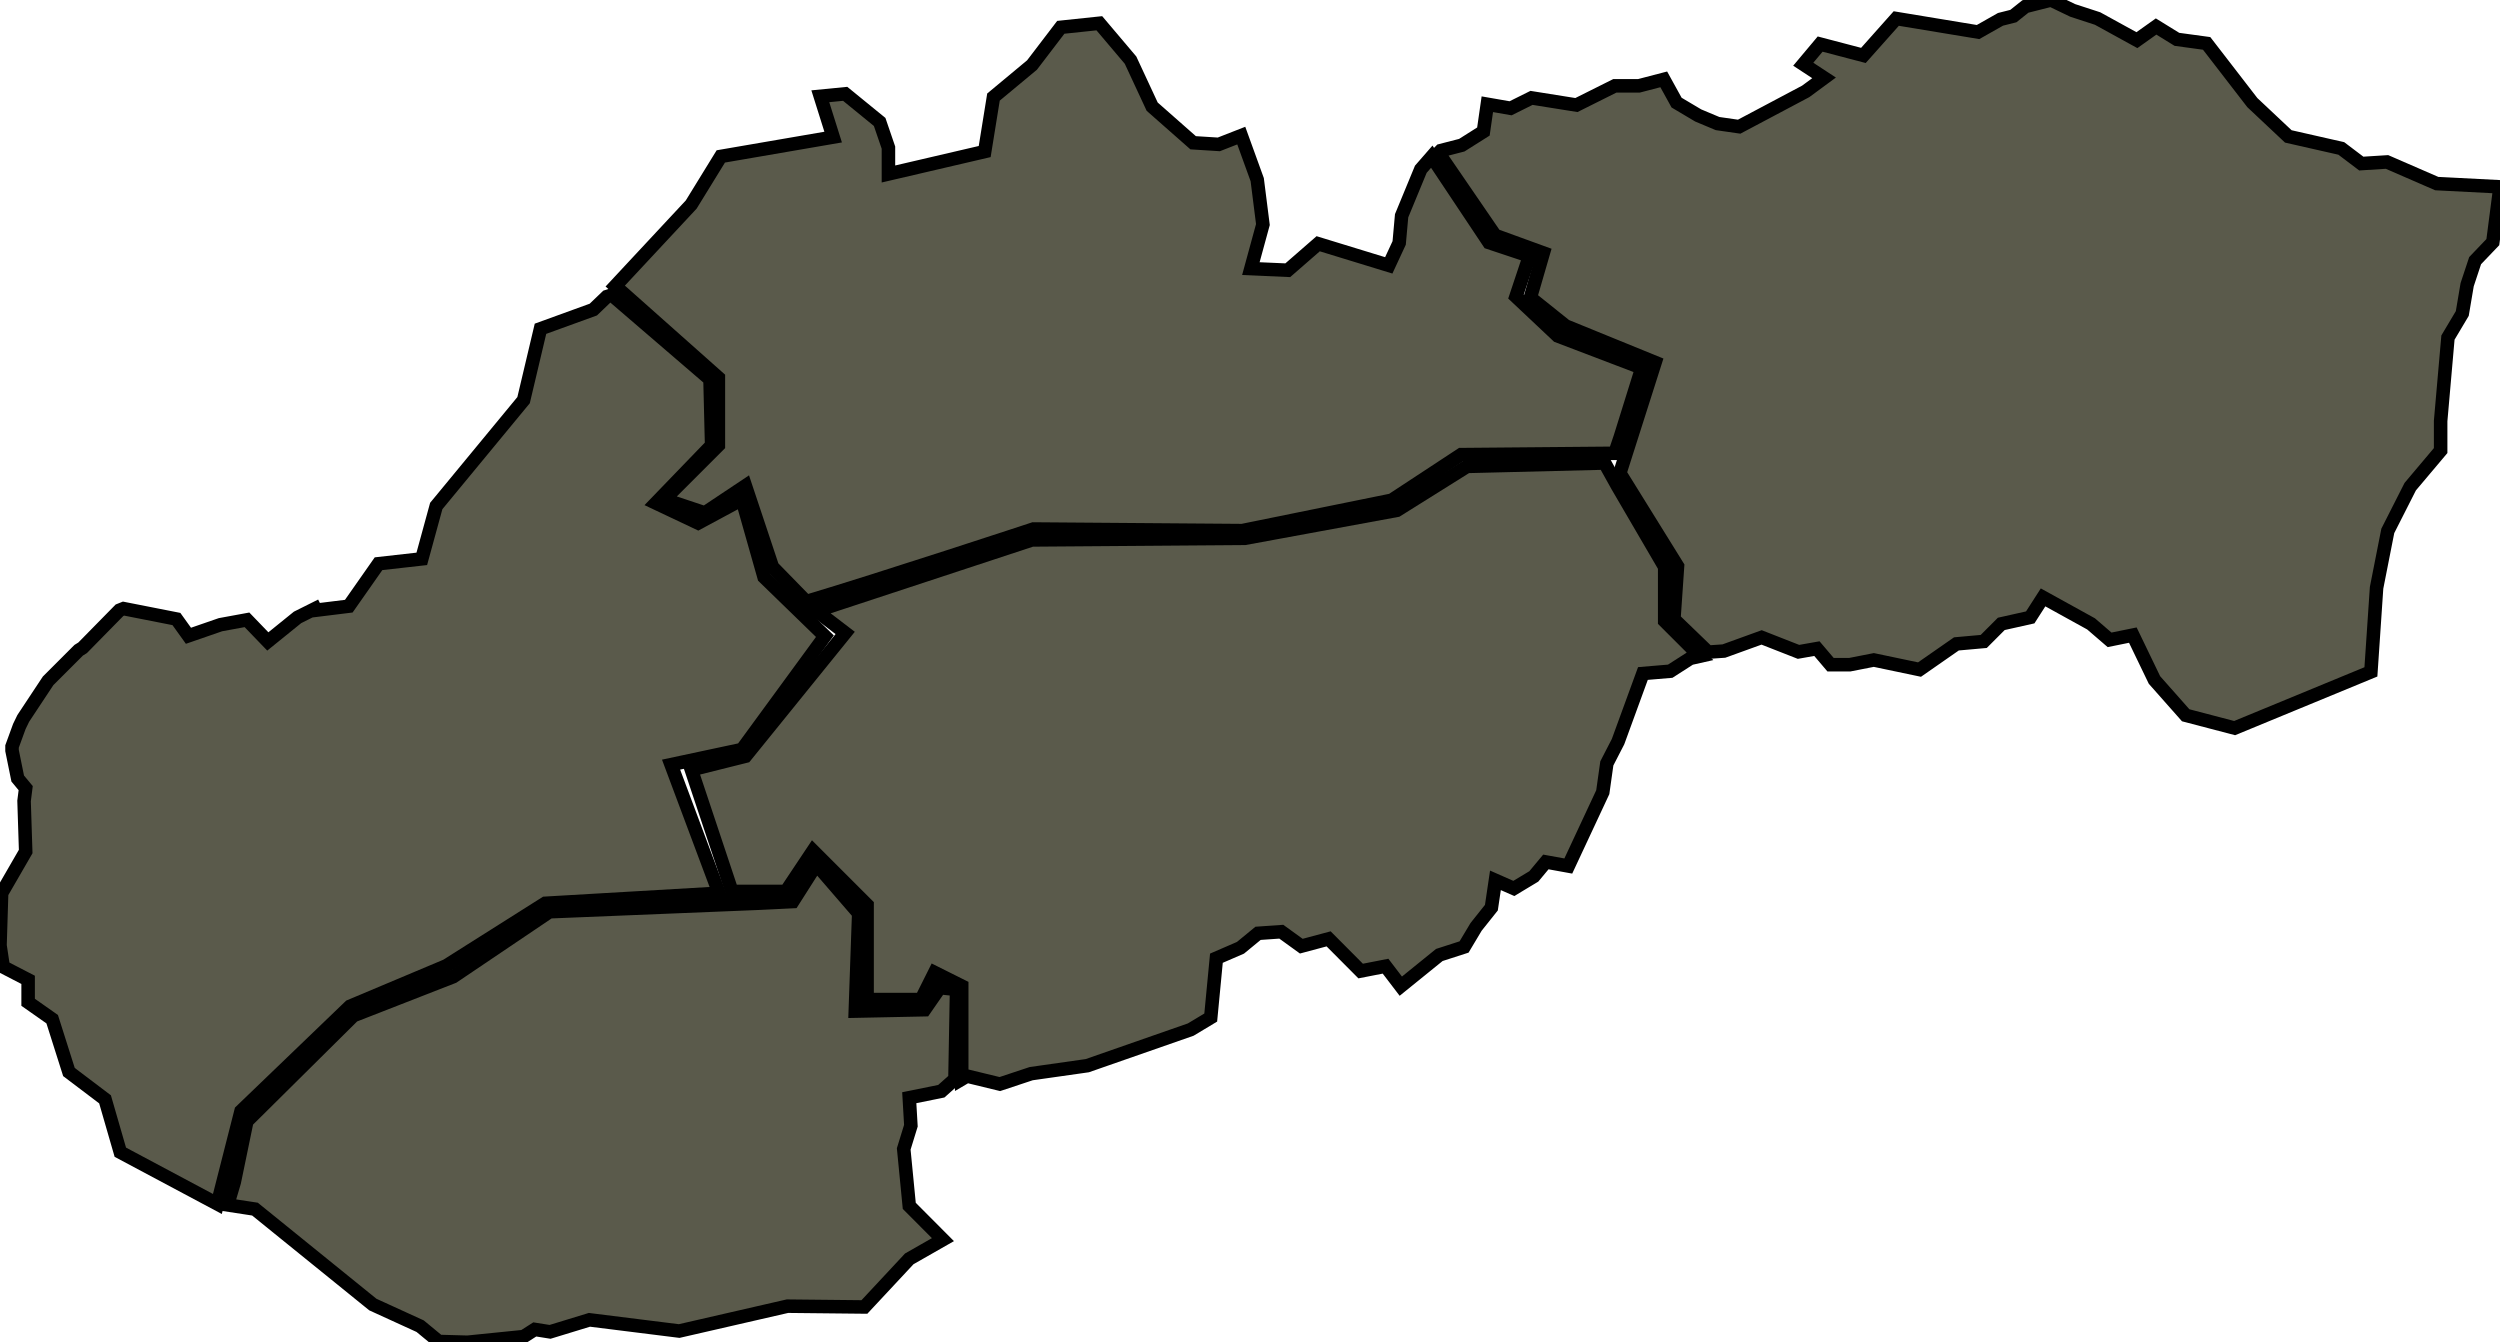
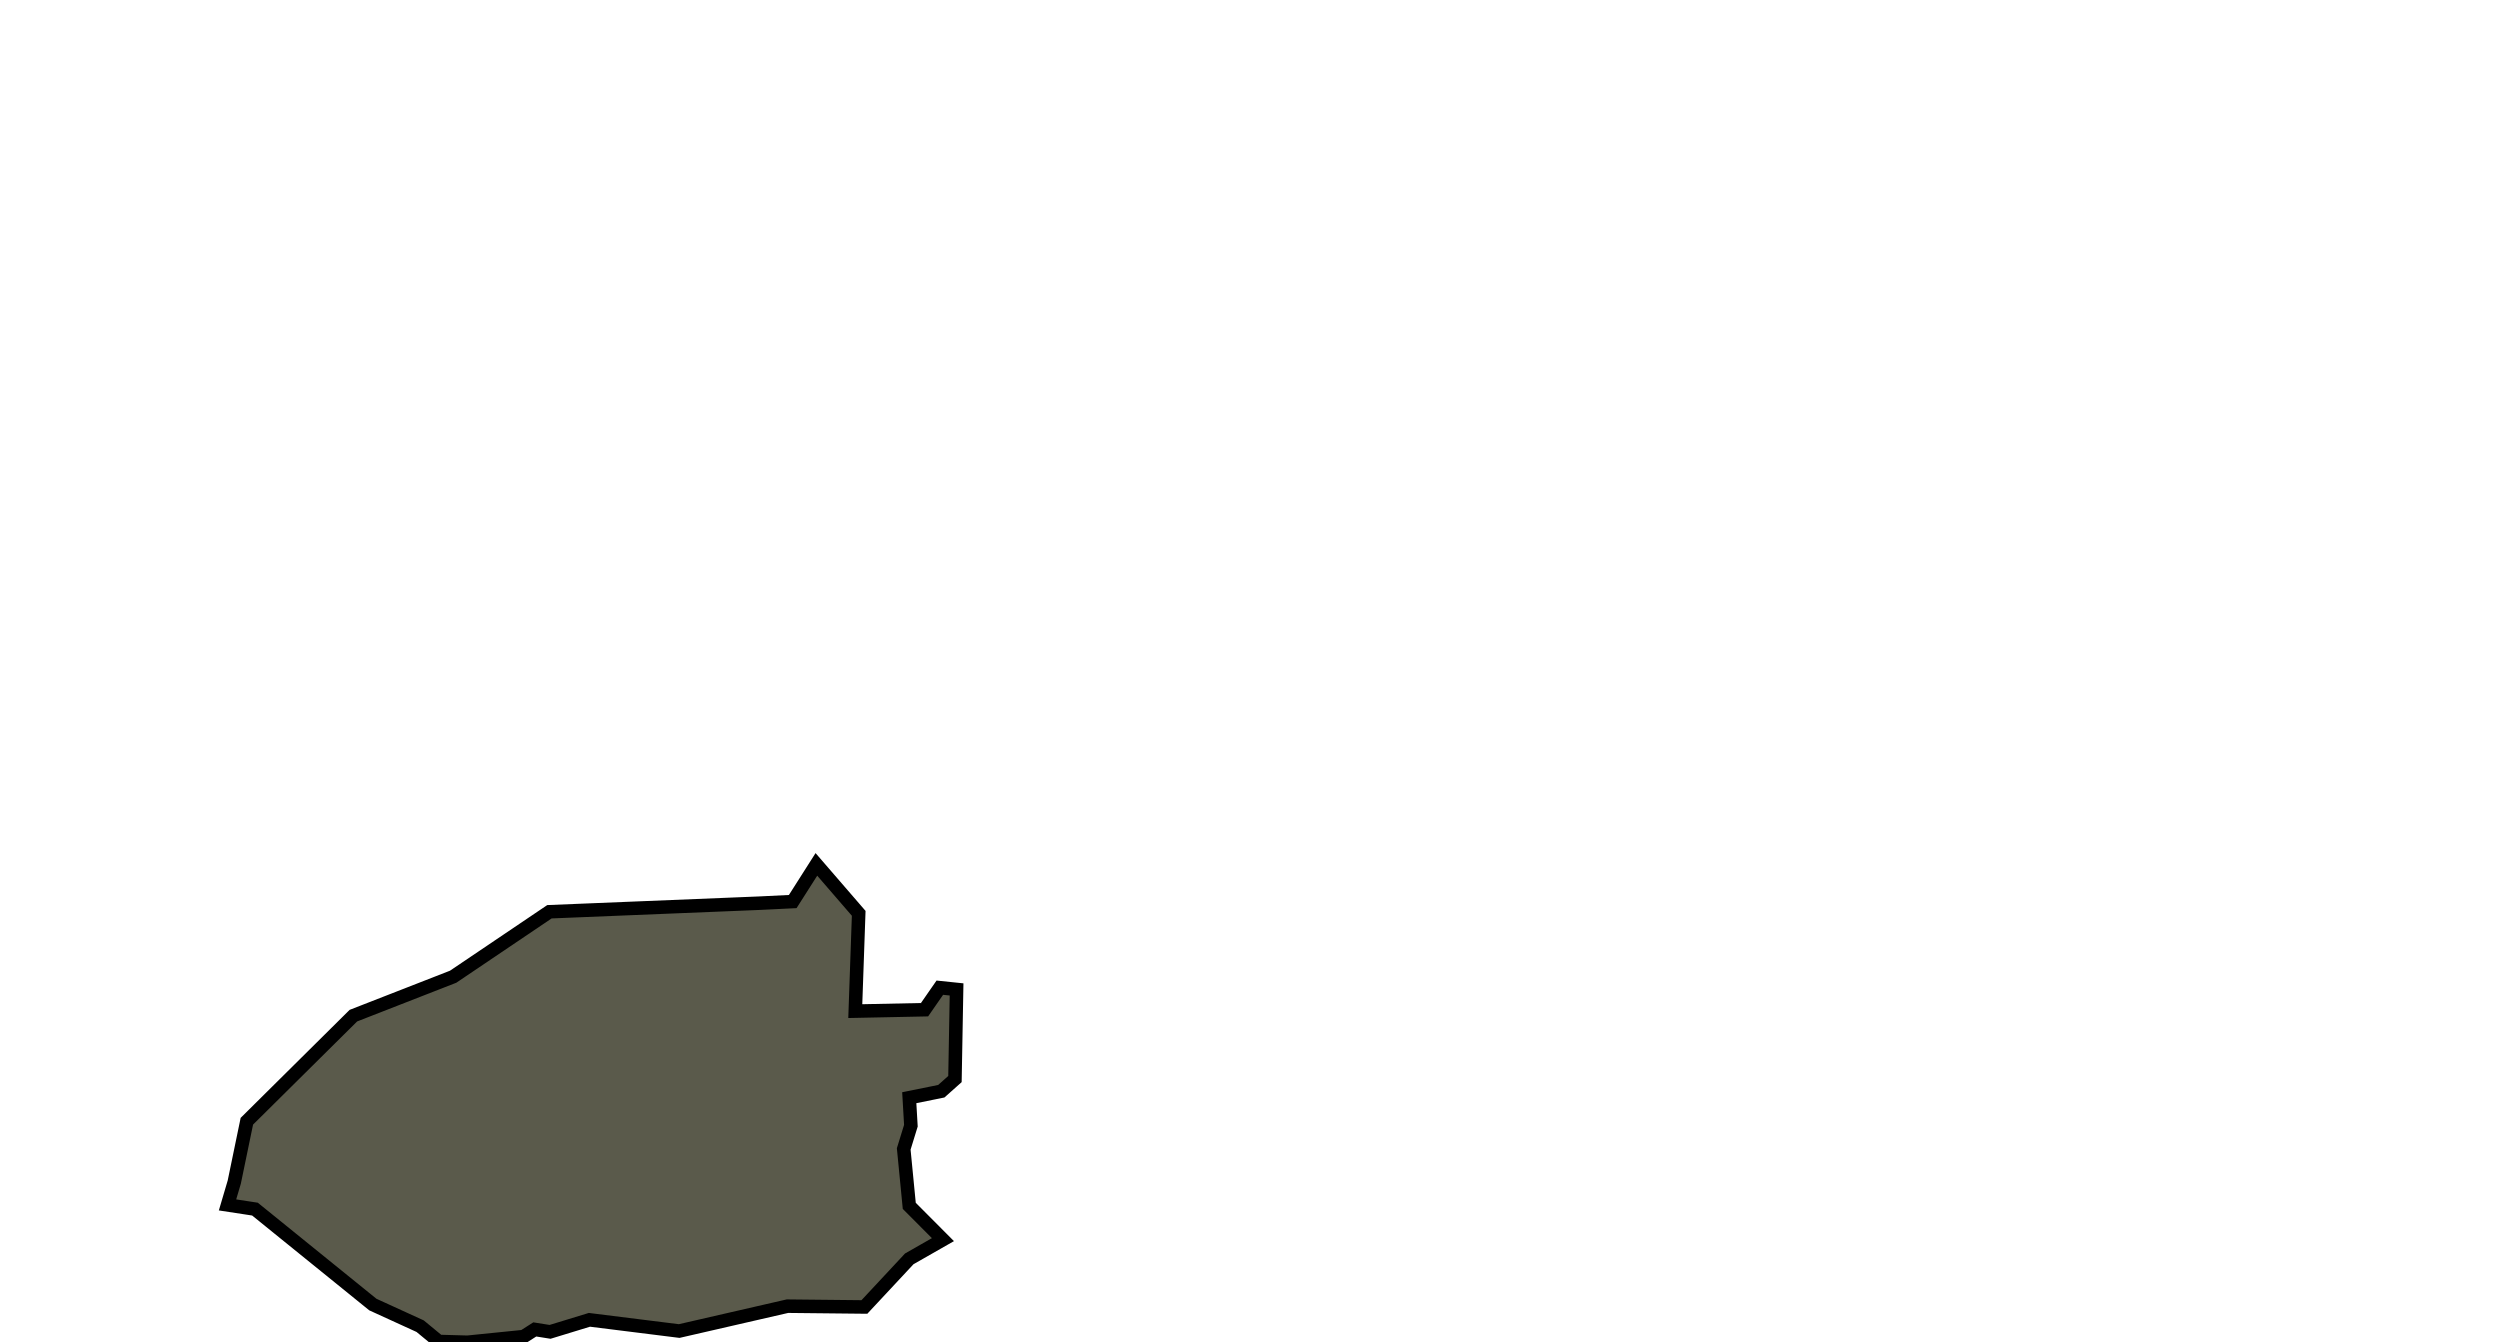
<svg xmlns="http://www.w3.org/2000/svg" xmlns:ns1="http://www.inkscape.org/namespaces/inkscape" xmlns:ns2="http://sodipodi.sourceforge.net/DTD/sodipodi-0.dtd" version="1.1" id="Layer_1" x="0px" y="0px" width="184.93" height="99.29" viewBox="0 0 184.93 99.29" enable-background="new 0 0 285 145" xml:space="preserve" ns1:version="0.48.4 r9939" ns2:docname="mapa-slovensko.svg">
  <defs id="defs15" />
  <ns2:namedview pagecolor="#ffffff" bordercolor="#666666" borderopacity="1" objecttolerance="10" gridtolerance="10" guidetolerance="10" ns1:pageopacity="0" ns1:pageshadow="2" ns1:window-width="1440" ns1:window-height="837" id="namedview13" showgrid="false" fit-margin-top="0" fit-margin-left="0" fit-margin-right="0" fit-margin-bottom="0" ns1:zoom="1.2982456" ns1:cx="-22.312162" ns1:cy="49.745" ns1:window-x="1358" ns1:window-y="-8" ns1:window-maximized="1" ns1:current-layer="Layer_1" />
-   <path clip-rule="evenodd" d="m 119.45,33.53 0.41,-1.21 1.59,-5.1 -6.22,-2.37 -3.09,-2.91 1,-3 -3,-1 -4.229,-6.35 -0.811,0.93 -1.42,3.44 -0.18,2.01 -0.771,1.66 -5.22,-1.6 -2.25,1.96 -2.73,-0.12 0.89,-3.26 -0.42,-3.32 -1.18,-3.26 -1.66,0.65 -1.9,-0.12 -3.03,-2.67 -1.6,-3.44 -2.31,-2.73 -2.85,0.3 -2.13,2.79 -2.85,2.37 -0.65,4.03 -7.12,1.66 v -1.95 l -0.65,-1.9 -2.55,-2.08 -1.84,0.18 0.95,3.02 -8.31,1.43 -2.19,3.56 -5.62,6.03 7.63,6.78 v 5 l -4,4 3,1 3,-2 2,6 2.5,2.56 c 5.44,-1.62 16.81,-5.37 16.81,-5.37 l 15.44,0.12 11.06,-2.25 5.131,-3.37 11.37,-0.1 z" id="fatra-orava-a-tatry" ns1:connector-curvature="0" style="fill:#5a5a4b;fill-rule:evenodd;stroke:#000000;stroke-opacity:1" ns1:label="fatra-orava-a-tatry" />
-   <path style="fill:#5a5a4b;fill-rule:evenodd;stroke:#000000;stroke-opacity:1" d="m 71.14,79.83 0.39,-0.23 2.43,0.59 2.32,-0.77 4.15,-0.59 7.65,-2.67 1.48,-0.89 0.42,-4.39 1.78,-0.771 1.3,-1.069 1.72,-0.12 1.48,1.07 2.02,-0.541 2.37,2.381 1.841,-0.36 1.129,1.479 2.85,-2.308 1.83,-0.591 0.89,-1.489 1.131,-1.42 0.299,-2.021 1.36,0.6 1.479,-0.89 0.891,-1.07 1.66,0.301 2.55,-5.461 0.3,-2.13 0.83,-1.611 1.84,-5.039 2.02,-0.17 1.48,-0.95 0.711,-0.16 -2.601,-2.6 0,-4 -3.5,-6 -0.94,-1.69 -10.18,0.25 -5.19,3.25 -11.25,2.07 -15.75,0.12 -15.94,5.25 2.13,1.63 -7.38,9.12 -4,1 3,9 4,0 2,-3 4,4 0,7 4,0 1,-2 2,1 z" id="stredni-slovensko" ns1:connector-curvature="0" ns1:label="stredni-slovensko" />
-   <path style="fill:#5a5a4b;fill-rule:evenodd;stroke:#000000;stroke-opacity:1" d="m 126.35,48.24 1.17,-0.08 2.79,-1.01 2.729,1.07 1.361,-0.24 1.011,1.19 1.419,0 1.78,-0.35 3.381,0.71 2.729,-1.9 2.021,-0.18 1.298,-1.3 2.141,-0.48 0.95,-1.48 3.55,1.96 1.37,1.18 1.72,-0.35 1.6,3.32 2.31,2.61 3.62,0.949 10.08,-4.159 0.42,-6.22 0.83,-4.21 1.659,-3.27 2.25,-2.67 0,-2.19 0.541,-6.17 1.06,-1.78 0.36,-2.13 0.59,-1.78 1.31,-1.37 0.53,-4.09 -4.68,-0.24 -3.679,-1.6 -1.901,0.12 -1.48,-1.12 -3.92,-0.89 -2.66,-2.5 -3.38,-4.38 -2.2,-0.3 -1.539,-0.95 -1.42,1.01 -2.91,-1.6 -1.84,-0.6 -1.601,-0.77 -1.899,0.48 -0.891,0.71 -0.95,0.24 -1.659,0.94 -6.051,-1 -2.43,2.73 -3.2,-0.84 -1.25,1.49 1.54,1.01 -1.359,1 -4.921,2.61 -1.6,-0.23 -1.43,-0.6 -1.6,-0.95 -0.949,-1.72 -1.841,0.48 -1.78,0 -2.84,1.42 -3.321,-0.53 -1.548,0.77 -1.721,-0.3 -0.29,2.02 -1.6,1.01 -1.55,0.4 -0.169,0.17 4.179,6.1 3.571,1.3 -0.961,3.31 2.61,2.09 6.62,2.7 -2.609,8.19 4.269,6.88 -0.269,3.92 z" id="vychodni-slovensko" ns1:connector-curvature="0" ns1:label="vychodni-slovensko" />
-   <path style="fill:#5a5a4b;fill-rule:evenodd;stroke:#000000;stroke-opacity:1" d="m 53.195,66.071 -3.555,-9.51 5.25,-1.121 6.13,-8.38 -4.5,-4.37 -1.63,-5.75 -3.25,1.75 -3.123,-1.478 4.123,-4.272 -0.12,-4.88 -7.26,-6.24 -0.37,0.12 -1,0.96 -3.91,1.42 -1.25,5.28 -6.46,7.83 -1.07,3.91 -3.2,0.36 -2.2,3.14 -2.43,0.3 -0.06,-0.12 -1.3,0.65 -2.2,1.78 -1.54,-1.6 -1.96,0.36 -2.37,0.82 -0.89,-1.24 -3.91,-0.77 -0.3,0.12 -2.73,2.78 -0.29,0.18 -2.26,2.26 -1.84,2.781 -0.29,0.599 -0.54,1.48 0,0.3 0.42,2.07 0.59,0.71 -0.12,0.95 0.12,3.74 -1.78,3.08 -0.12,3.86 0.24,1.599 1.84,0.952 0,1.66 1.78,1.25 1.24,3.909 2.67,2.02 1.13,3.911 7.18,3.83 1.75,-6.871 8.06,-7.75 7.13,-3 7.31,-4.62 z" id="zapadni-slovensko" ns1:connector-curvature="0" ns1:label="zapadni-slovensko" />
  <path style="fill:#5a5a4b;fill-rule:evenodd;stroke:#000000;stroke-opacity:1" d="m 17.33,87.44 -0.5,1.69 2.03,0.31 8.72,7.06 3.5,1.6 1.37,1.131 2.13,0.059 4.15,-0.42 0.83,-0.53 1.13,0.18 2.91,-0.89 6.64,0.83 8.01,-1.84 5.69,0.06 3.32,-3.56 2.49,-1.421 -2.49,-2.5 -0.41,-4.209 0.53,-1.72 -0.12,-2.071 2.37,-0.479 1.01,-0.9 0.12,-6.63 -1.24,-0.129 -1.13,1.629 -5.123,0.105 0.253,-7.234 -3.13,-3.621 -1.75,2.75 -2.48,0.121 -15.517,0.633 -7.123,4.806 -7.38,2.88 -7.88,7.81 z" id="jizni-slovensko" ns1:connector-curvature="0" ns1:label="jizni-slovensko" />
</svg>